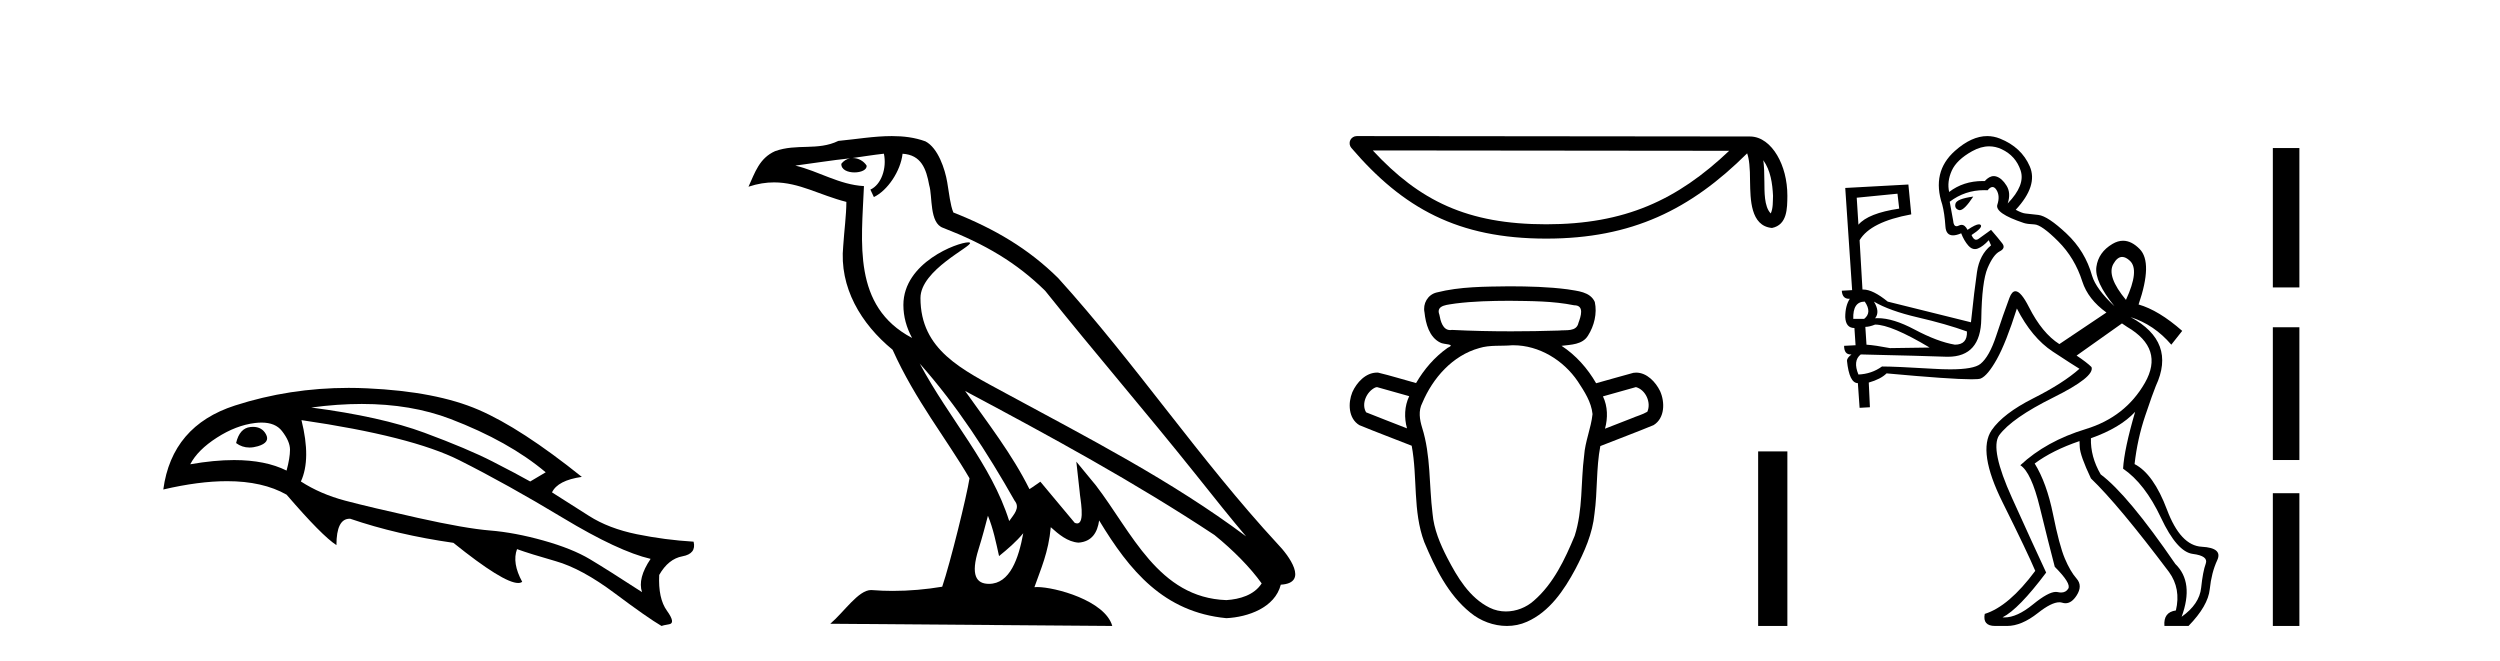
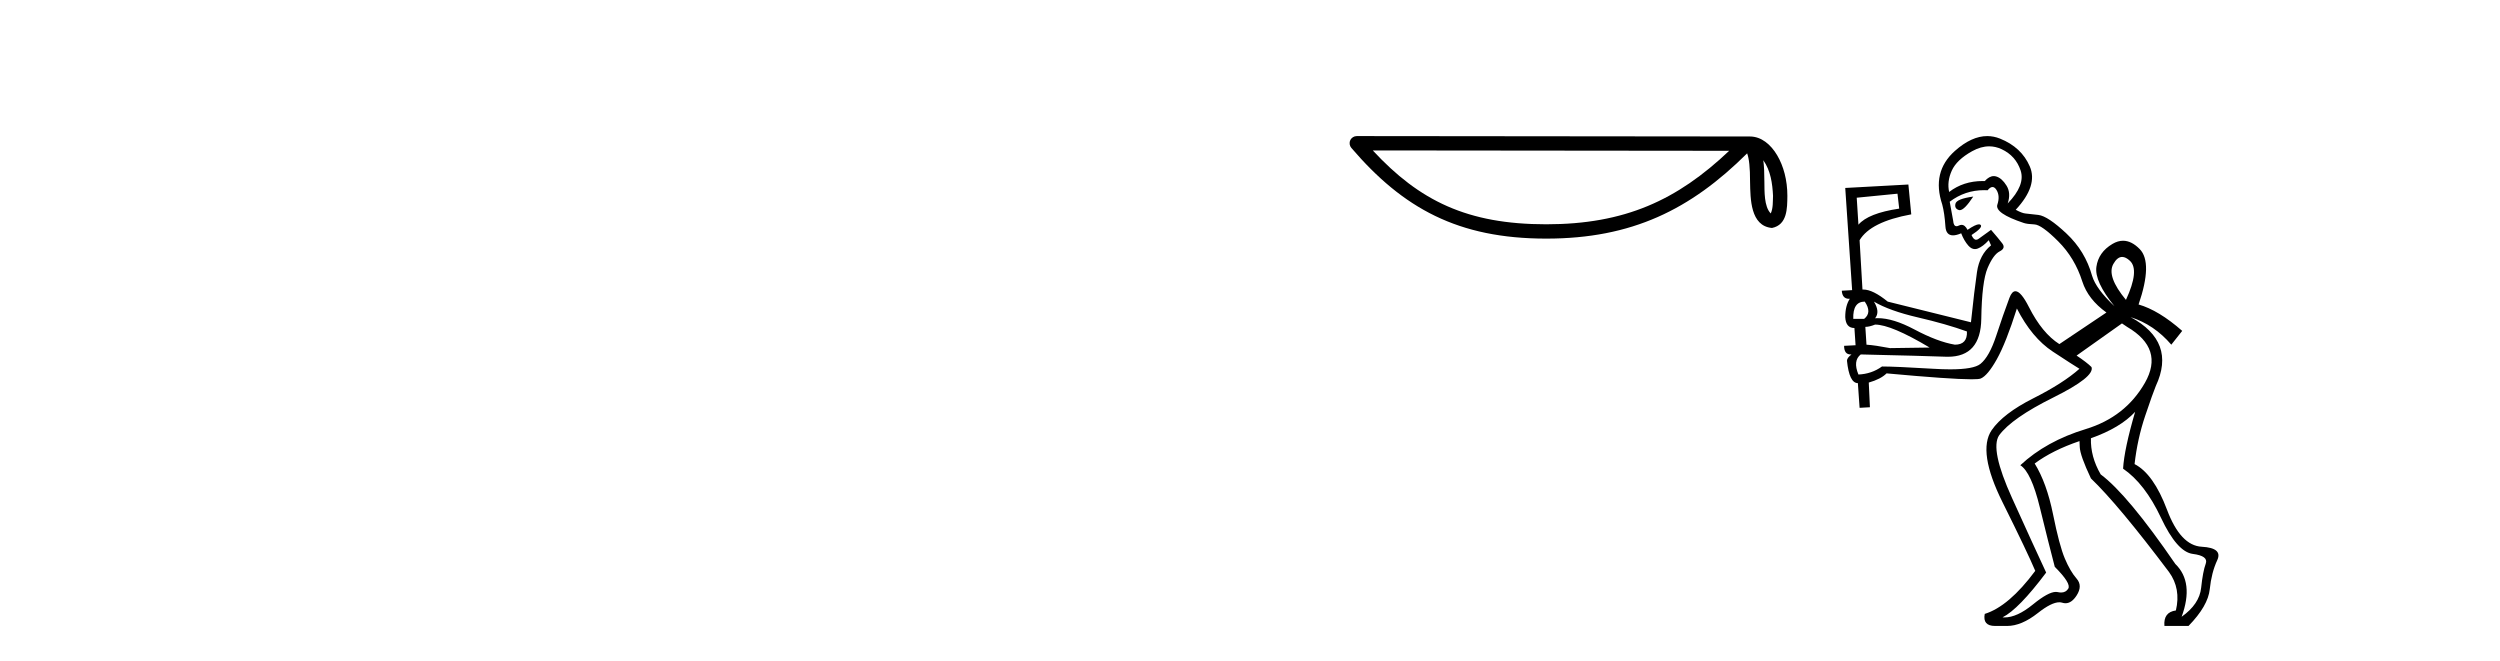
<svg xmlns="http://www.w3.org/2000/svg" width="155.0" height="41.0">
-   <path d="M 15.685 26.466 Q 15.609 26.466 15.527 26.475 Q 14.852 26.546 14.638 27.47 Q 15.007 27.747 15.466 27.747 Q 15.714 27.747 15.989 27.666 Q 16.771 27.435 16.487 26.919 Q 16.237 26.466 15.685 26.466 ZM 16.216 26.2 Q 17.075 26.2 17.482 26.724 Q 17.98 27.364 17.98 27.879 Q 17.98 28.394 17.767 29.176 Q 16.461 28.524 14.515 28.524 Q 13.283 28.524 11.795 28.785 Q 12.257 27.897 13.448 27.133 Q 14.638 26.368 15.811 26.226 Q 16.025 26.2 16.216 26.2 ZM 22.43 25.045 Q 25.495 25.045 27.933 25.977 Q 31.558 27.364 33.833 29.283 L 32.873 29.852 Q 32.056 29.39 30.527 28.608 Q 28.999 27.826 26.315 26.83 Q 23.632 25.835 19.295 25.266 Q 20.937 25.045 22.43 25.045 ZM 18.691 26.048 Q 25.516 27.044 28.484 28.537 Q 31.452 30.03 34.9 32.109 Q 38.348 34.188 40.338 34.65 Q 39.521 35.859 39.805 36.712 Q 37.672 35.326 36.57 34.668 Q 35.468 34.011 33.691 33.513 Q 31.914 33.015 30.385 32.891 Q 28.857 32.767 25.907 32.109 Q 22.956 31.451 21.41 31.043 Q 19.864 30.634 18.655 29.852 Q 19.295 28.465 18.691 26.048 ZM 21.618 24.049 Q 17.953 24.049 14.567 25.142 Q 10.657 26.404 10.124 30.349 Q 12.329 29.833 14.074 29.833 Q 16.294 29.833 17.767 30.669 Q 19.97 33.229 20.859 33.797 Q 20.859 32.162 21.677 32.162 Q 21.694 32.162 21.712 32.162 Q 24.627 33.158 28.11 33.655 Q 31.207 36.145 32.126 36.145 Q 32.283 36.145 32.376 36.072 Q 31.736 34.899 32.056 34.046 L 32.056 34.046 Q 32.838 34.331 34.455 34.793 Q 36.073 35.255 38.116 36.783 Q 40.16 38.312 41.013 38.809 Q 41.085 38.774 41.493 38.703 Q 41.902 38.632 41.351 37.867 Q 40.8 37.103 40.871 35.646 Q 41.44 34.65 42.311 34.491 Q 43.182 34.331 43.004 33.584 Q 41.227 33.477 39.485 33.122 Q 37.743 32.767 36.517 31.985 Q 35.291 31.203 34.224 30.527 Q 34.58 29.781 36.073 29.567 Q 32.305 26.546 29.674 25.409 Q 27.044 24.271 22.761 24.076 Q 22.186 24.049 21.618 24.049 Z" style="fill:#000000;stroke:none" />
-   <path d="M 57.022 22.54 L 57.022 22.54 C 59.316 25.118 61.216 28.06 62.909 31.048 C 63.265 31.486 62.864 31.888 62.571 32.305 C 61.455 28.763 58.888 26.03 57.022 22.54 ZM 54.802 9.529 C 54.993 10.422 54.641 11.451 53.964 11.755 L 54.18 12.217 C 55.026 11.815 55.838 10.612 55.959 9.532 C 57.114 9.601 57.429 10.47 57.61 11.479 C 57.826 12.168 57.607 13.841 58.48 14.13 C 61.061 15.129 63.033 16.285 64.803 18.031 C 67.858 21.852 71.051 25.552 74.106 29.376 C 75.293 30.865 76.378 32.228 77.259 33.257 C 72.62 29.789 67.436 27.136 62.351 24.38 C 59.648 22.911 57.069 21.71 57.069 18.477 C 57.069 16.738 60.273 15.281 60.141 15.055 C 60.13 15.035 60.093 15.026 60.034 15.026 C 59.377 15.026 56.01 16.274 56.01 18.907 C 56.01 19.637 56.205 20.313 56.544 20.944 C 56.539 20.944 56.534 20.943 56.529 20.943 C 52.836 18.986 53.422 15.028 53.565 11.538 C 52.031 11.453 50.767 10.616 49.31 10.267 C 50.44 10.121 51.567 9.933 52.7 9.816 L 52.7 9.816 C 52.487 9.858 52.293 9.982 52.163 10.154 C 52.145 10.526 52.565 10.69 52.976 10.69 C 53.376 10.69 53.766 10.534 53.728 10.264 C 53.547 9.982 53.218 9.799 52.88 9.799 C 52.87 9.799 52.86 9.799 52.851 9.799 C 53.414 9.719 54.165 9.599 54.802 9.529 ZM 61.252 31.976 C 61.582 32.78 61.754 33.632 61.941 34.476 C 62.479 34.04 63.001 33.593 63.442 33.06 L 63.442 33.06 C 63.155 34.623 62.618 36.199 61.317 36.199 C 60.529 36.199 60.164 35.667 60.669 34.054 C 60.907 33.293 61.097 32.566 61.252 31.976 ZM 59.838 24.242 L 59.838 24.242 C 65.104 27.047 70.318 29.879 75.298 33.171 C 76.471 34.122 77.516 35.181 78.224 36.172 C 77.754 36.901 76.861 37.152 76.035 37.207 C 71.82 37.06 70.17 32.996 67.943 30.093 L 66.732 28.622 L 66.941 30.507 C 66.955 30.846 67.303 32.452 66.784 32.452 C 66.74 32.452 66.69 32.44 66.632 32.415 L 64.502 29.865 C 64.274 30.015 64.06 30.186 63.825 30.325 C 62.768 28.187 61.221 26.196 59.838 24.242 ZM 55.293 8.437 C 54.186 8.437 53.053 8.636 51.977 8.736 C 50.695 9.361 49.397 8.884 48.052 9.373 C 47.081 9.809 46.809 10.693 46.407 11.576 C 46.979 11.386 47.5 11.308 47.991 11.308 C 49.558 11.308 50.819 12.097 52.475 12.518 C 52.472 13.349 52.342 14.292 52.28 15.242 C 52.023 17.816 53.38 20.076 55.341 21.685 C 56.746 24.814 58.69 27.214 60.11 29.655 C 59.94 30.752 58.92 34.89 58.417 36.376 C 57.431 36.542 56.379 36.636 55.345 36.636 C 54.927 36.636 54.512 36.62 54.106 36.588 C 54.075 36.584 54.043 36.582 54.012 36.582 C 53.214 36.582 52.336 37.945 51.476 38.673 L 68.961 38.809 C 68.515 37.233 65.408 36.397 64.304 36.397 C 64.24 36.397 64.184 36.399 64.134 36.405 C 64.524 35.29 65.01 34.243 65.148 32.686 C 65.636 33.123 66.184 33.595 66.867 33.644 C 67.702 33.582 68.041 33.011 68.147 32.267 C 70.038 35.396 72.154 37.951 76.035 38.327 C 77.376 38.261 79.047 37.675 79.409 36.25 C 81.188 36.149 79.883 34.416 79.223 33.737 C 74.382 28.498 70.387 22.517 65.604 17.238 C 63.762 15.421 61.682 14.192 59.107 13.173 C 58.915 12.702 58.852 12.032 58.727 11.295 C 58.591 10.491 58.162 9.174 57.378 8.765 C 56.71 8.519 56.007 8.437 55.293 8.437 Z" style="fill:#000000;stroke:none" />
  <path d="M 109.325 9.934 C 109.78 10.578 109.89 11.374 109.928 12.14 C 109.911 12.502 109.939 12.894 109.788 13.234 C 109.364 12.811 109.402 11.836 109.392 11.289 C 109.392 10.75 109.374 10.309 109.325 9.934 ZM 85.112 9.327 L 107.209 9.35 C 103.981 12.41 100.744 13.906 95.865 13.906 C 90.967 13.906 88.003 12.447 85.112 9.327 ZM 84.12 8.437 C 83.947 8.437 83.789 8.537 83.717 8.695 C 83.644 8.853 83.67 9.039 83.783 9.17 C 86.993 12.917 90.4 14.794 95.865 14.794 C 101.185 14.794 104.819 12.991 108.323 9.507 C 108.444 9.841 108.504 10.366 108.504 11.289 C 108.526 12.315 108.518 14.015 109.864 14.134 C 110.811 13.939 110.81 12.927 110.817 12.14 C 110.817 11.171 110.58 10.293 110.184 9.626 C 109.789 8.959 109.203 8.462 108.495 8.462 L 84.121 8.437 C 84.121 8.437 84.121 8.437 84.12 8.437 Z" style="fill:#000000;stroke:none" />
-   <path d="M 93.582 18.649 C 94.922 18.666 96.278 18.66 97.596 18.927 C 97.597 18.927 97.598 18.927 97.599 18.927 C 98.251 18.927 98.009 19.625 97.865 20.016 C 97.743 20.591 97.087 20.441 96.654 20.494 C 95.667 20.525 94.679 20.542 93.692 20.542 C 92.47 20.542 91.247 20.516 90.027 20.455 C 89.987 20.462 89.949 20.465 89.913 20.465 C 89.45 20.465 89.311 19.9 89.241 19.511 C 88.996 18.88 89.832 18.9 90.246 18.816 C 91.352 18.677 92.469 18.653 93.582 18.649 ZM 85.371 24 C 86.038 24.188 86.704 24.375 87.371 24.563 C 87.075 25.184 87.051 25.9 87.234 26.558 C 86.39 26.225 85.54 25.905 84.699 25.564 C 84.385 25.037 84.729 24.28 85.26 24.028 L 85.371 24 ZM 101.428 24 C 102.033 24.167 102.389 24.96 102.134 25.529 C 101.825 25.711 101.46 25.802 101.129 25.948 C 100.589 26.159 100.05 26.369 99.51 26.579 C 99.691 25.919 99.683 25.2 99.383 24.575 C 100.065 24.384 100.747 24.192 101.428 24 ZM 93.827 21.406 C 95.432 21.406 96.938 22.338 97.825 23.649 C 98.228 24.266 98.663 24.922 98.737 25.672 C 98.647 26.546 98.275 27.369 98.216 28.251 C 98.003 29.903 98.145 31.614 97.631 33.218 C 97.024 34.679 96.32 36.181 95.105 37.238 C 94.631 37.664 93.998 37.91 93.367 37.91 C 93.023 37.91 92.679 37.837 92.362 37.68 C 91.101 37.059 90.35 35.781 89.726 34.577 C 89.284 33.717 88.9 32.81 88.817 31.836 C 88.597 30.063 88.716 28.236 88.171 26.514 C 88.018 26.014 87.928 25.464 88.184 24.978 C 88.833 23.438 90.058 22.04 91.713 21.581 C 92.37 21.377 93.077 21.468 93.756 21.406 C 93.779 21.406 93.803 21.406 93.827 21.406 ZM 93.582 17.751 C 92.072 17.773 90.535 17.761 89.063 18.136 C 88.519 18.272 88.204 18.828 88.319 19.369 C 88.394 20.065 88.609 20.896 89.286 21.236 C 89.518 21.379 90.314 21.306 89.747 21.57 C 88.944 22.138 88.288 22.9 87.796 23.75 C 87.01 23.538 86.233 23.29 85.442 23.103 C 85.42 23.101 85.398 23.101 85.376 23.101 C 84.675 23.101 84.113 23.713 83.845 24.315 C 83.57 24.986 83.593 25.942 84.278 26.358 C 85.352 26.803 86.444 27.206 87.525 27.635 C 87.895 29.61 87.586 31.695 88.304 33.608 C 88.978 35.211 89.777 36.862 91.157 37.98 C 91.789 38.503 92.609 38.809 93.427 38.809 C 93.852 38.809 94.275 38.727 94.671 38.549 C 96.072 37.93 96.97 36.595 97.67 35.29 C 98.234 34.211 98.743 33.075 98.858 31.849 C 99.051 30.458 98.956 29.038 99.22 27.656 C 100.319 27.22 101.429 26.81 102.521 26.358 C 103.229 25.924 103.232 24.925 102.923 24.243 C 102.649 23.682 102.103 23.102 101.442 23.102 C 101.386 23.102 101.33 23.106 101.272 23.115 C 100.5 23.323 99.731 23.547 98.96 23.761 C 98.43 22.842 97.708 22.023 96.816 21.441 C 97.394 21.367 98.11 21.374 98.455 20.81 C 98.841 20.204 99.03 19.432 98.878 18.723 C 98.59 18.077 97.793 18.044 97.189 17.938 C 95.994 17.782 94.786 17.755 93.582 17.751 Z" style="fill:#000000;stroke:none" />
-   <path d="M 109.005 27.987 L 109.005 38.809 L 110.817 38.809 L 110.817 27.987 Z" style="fill:#000000;stroke:none" />
  <path d="M 123.33 9.073 Q 123.725 9.073 124.103 9.251 Q 124.975 9.66 125.278 10.568 Q 125.581 11.475 124.477 12.614 Q 124.691 11.973 124.406 11.511 Q 124.121 11.048 123.765 10.941 Q 123.689 10.918 123.613 10.918 Q 123.333 10.918 123.054 11.226 Q 122.993 11.224 122.932 11.224 Q 121.728 11.224 120.847 11.902 Q 120.705 11.262 121.007 10.585 Q 121.31 9.909 122.271 9.375 Q 122.814 9.073 123.33 9.073 ZM 122.342 12.187 Q 121.31 12.329 121.238 12.632 Q 121.167 12.934 121.452 13.023 Q 121.477 13.031 121.504 13.031 Q 121.79 13.031 122.342 12.187 ZM 117.644 12.009 L 117.75 12.934 Q 115.828 13.219 115.223 13.931 L 115.117 12.258 L 117.644 12.009 ZM 131.574 15.93 Q 131.8 15.93 132.058 16.173 Q 132.663 16.743 131.809 18.593 Q 130.599 17.134 131.026 16.369 Q 131.271 15.93 131.574 15.93 ZM 115.615 18.7 Q 116.078 19.376 115.579 19.768 L 114.903 19.768 Q 114.868 18.7 115.615 18.7 ZM 116.184 18.7 Q 117.145 19.27 118.907 19.679 Q 120.669 20.088 121.95 20.551 Q 121.986 21.37 121.203 21.37 Q 120.135 21.192 118.694 20.426 Q 117.375 19.726 116.428 19.726 Q 116.34 19.726 116.256 19.732 Q 116.576 19.341 116.184 18.7 ZM 116.256 20.124 Q 117.252 20.124 119.637 21.548 L 117.181 21.583 Q 116.256 21.405 115.722 21.37 L 115.651 20.266 Q 115.9 20.266 116.256 20.124 ZM 123.536 11.595 Q 123.67 11.595 123.783 11.778 Q 124.014 12.151 123.837 12.685 Q 123.659 13.219 125.474 13.824 Q 125.687 13.895 126.132 13.913 Q 126.577 13.931 127.609 14.963 Q 128.641 15.995 129.104 17.455 Q 129.46 18.558 130.599 19.376 L 127.68 21.334 Q 126.613 20.658 125.794 19.038 Q 125.297 18.056 124.958 18.056 Q 124.738 18.056 124.584 18.469 Q 124.192 19.519 123.765 20.818 Q 123.338 22.117 122.787 22.562 Q 122.369 22.899 120.909 22.899 Q 120.442 22.899 119.868 22.864 Q 117.501 22.722 116.683 22.722 Q 116.042 23.185 115.223 23.22 Q 114.868 22.366 115.366 21.975 L 116.754 22.01 Q 118.498 22.046 120.651 22.117 Q 120.713 22.119 120.772 22.119 Q 122.805 22.119 122.84 19.768 Q 122.876 17.455 123.231 16.618 Q 123.587 15.782 123.979 15.586 Q 124.37 15.39 124.139 15.088 Q 123.908 14.785 123.445 14.251 Q 122.947 14.607 122.68 14.803 Q 122.596 14.865 122.521 14.865 Q 122.357 14.865 122.235 14.572 Q 122.947 14.109 122.804 13.949 Q 122.768 13.908 122.696 13.908 Q 122.488 13.908 121.986 14.251 Q 121.83 13.941 121.619 13.941 Q 121.539 13.941 121.452 13.984 Q 121.37 14.026 121.306 14.026 Q 121.122 14.026 121.096 13.682 L 120.882 12.507 Q 121.829 11.79 123.014 11.79 Q 123.122 11.79 123.231 11.796 Q 123.395 11.595 123.536 11.595 ZM 132.378 25.534 Q 131.702 27.847 131.631 29.057 Q 132.984 29.983 133.98 32.1 Q 134.977 34.218 135.955 34.343 Q 136.934 34.467 136.756 34.948 Q 136.578 35.428 136.471 36.443 Q 136.365 37.457 135.261 38.24 Q 136.044 36.104 134.87 34.965 Q 131.916 30.659 130.243 29.413 Q 129.602 28.31 129.638 27.171 Q 131.453 26.53 132.378 25.534 ZM 131.557 20.048 Q 131.569 20.048 131.88 20.266 Q 134.194 21.619 132.984 23.736 Q 131.773 25.854 129.318 26.602 Q 126.862 27.349 125.26 28.844 Q 125.936 29.271 126.47 31.46 Q 127.004 33.649 127.396 35.143 Q 128.428 36.176 128.232 36.496 Q 128.085 36.736 127.788 36.736 Q 127.689 36.736 127.574 36.709 Q 127.523 36.698 127.465 36.698 Q 126.994 36.698 126.043 37.475 Q 125.056 38.281 124.282 38.281 Q 124.219 38.281 124.157 38.275 Q 125.153 37.777 126.862 35.499 Q 126.114 33.898 124.744 30.872 Q 123.374 27.847 123.943 26.993 Q 124.726 25.925 127.307 24.644 Q 129.887 23.363 129.674 22.758 Q 129.389 22.473 128.748 22.046 L 131.56 20.053 Q 131.555 20.048 131.557 20.048 ZM 123.209 8.437 Q 122.237 8.437 121.203 9.358 Q 119.744 10.657 120.42 12.685 Q 120.562 13.219 120.616 14.038 Q 120.652 14.592 121.087 14.592 Q 121.295 14.592 121.594 14.465 Q 121.772 14.928 122.039 15.23 Q 122.228 15.444 122.444 15.444 Q 122.533 15.444 122.626 15.408 Q 122.947 15.283 123.303 14.892 L 123.445 15.212 Q 122.733 15.782 122.573 16.867 Q 122.413 17.953 122.199 19.982 L 117.039 18.7 Q 116.119 17.951 115.526 17.951 Q 115.499 17.951 115.473 17.953 L 115.295 14.892 Q 115.971 13.753 118.498 13.29 L 118.32 11.44 L 114.405 11.653 L 114.832 17.988 L 114.191 18.024 Q 114.225 18.525 114.633 18.525 Q 114.661 18.525 114.69 18.522 L 114.69 18.522 Q 114.405 18.949 114.405 19.661 Q 114.44 20.337 114.974 20.337 L 115.045 21.405 L 114.334 21.441 Q 114.334 21.977 114.744 21.977 Q 114.769 21.977 114.796 21.975 L 114.796 21.975 Q 114.512 22.188 114.512 22.366 Q 114.654 23.754 115.188 23.754 L 115.295 25.285 L 115.935 25.249 L 115.864 23.719 Q 116.612 23.505 116.967 23.149 Q 120.954 23.516 122.235 23.516 Q 122.692 23.516 122.804 23.469 Q 123.231 23.292 123.801 22.277 Q 124.37 21.263 125.047 19.127 Q 125.972 20.942 127.271 21.797 Q 128.57 22.651 128.926 22.864 Q 127.93 23.754 126.061 24.697 Q 124.192 25.641 123.481 26.673 Q 122.591 27.99 124.157 31.139 Q 125.723 34.289 126.186 35.393 Q 124.548 37.599 123.054 38.062 Q 122.911 38.809 123.694 38.809 L 124.442 38.809 Q 125.331 38.809 126.346 38.009 Q 127.191 37.341 127.678 37.341 Q 127.775 37.341 127.858 37.368 Q 127.963 37.401 128.062 37.401 Q 128.439 37.401 128.748 36.923 Q 129.14 36.318 128.748 35.873 Q 128.357 35.428 128.019 34.627 Q 127.68 33.827 127.289 31.887 Q 126.897 29.947 126.15 28.737 Q 127.253 27.918 128.926 27.349 Q 128.926 27.304 128.927 27.304 Q 128.931 27.304 128.944 27.705 Q 128.962 28.239 129.638 29.662 Q 131.346 31.3 134.478 35.464 Q 135.226 36.496 134.905 37.848 Q 134.122 37.955 134.194 38.809 L 135.688 38.809 Q 136.899 37.564 137.005 36.531 Q 137.112 35.499 137.468 34.734 Q 137.824 33.969 136.507 33.898 Q 135.19 33.827 134.354 31.602 Q 133.517 29.378 132.343 28.773 Q 132.521 27.207 133.001 25.783 Q 133.482 24.359 133.66 23.932 Q 134.941 21.192 132.094 19.661 L 132.094 19.661 Q 133.553 20.124 134.621 21.37 L 135.297 20.515 Q 133.838 19.234 132.592 18.878 Q 133.482 16.28 132.663 15.444 Q 132.157 14.926 131.63 14.926 Q 131.305 14.926 130.973 15.123 Q 130.101 15.639 129.976 16.547 Q 129.851 17.455 131.097 18.985 Q 129.958 17.917 129.709 17.099 Q 129.282 15.568 128.125 14.483 Q 126.969 13.397 126.381 13.326 Q 125.794 13.255 125.581 13.237 Q 125.367 13.219 124.975 13.006 Q 126.364 11.511 125.847 10.318 Q 125.331 9.126 123.997 8.592 Q 123.608 8.437 123.209 8.437 Z" style="fill:#000000;stroke:none" />
-   <path d="M 140.916 9.179 L 140.916 17.821 L 142.562 17.821 L 142.562 9.179 L 140.916 9.179 M 140.916 20.29 L 140.916 28.521 L 142.562 28.521 L 142.562 20.29 L 140.916 20.29 M 140.916 30.579 L 140.916 38.809 L 142.562 38.809 L 142.562 30.579 L 140.916 30.579 Z" style="fill:#000000;stroke:none" />
</svg>